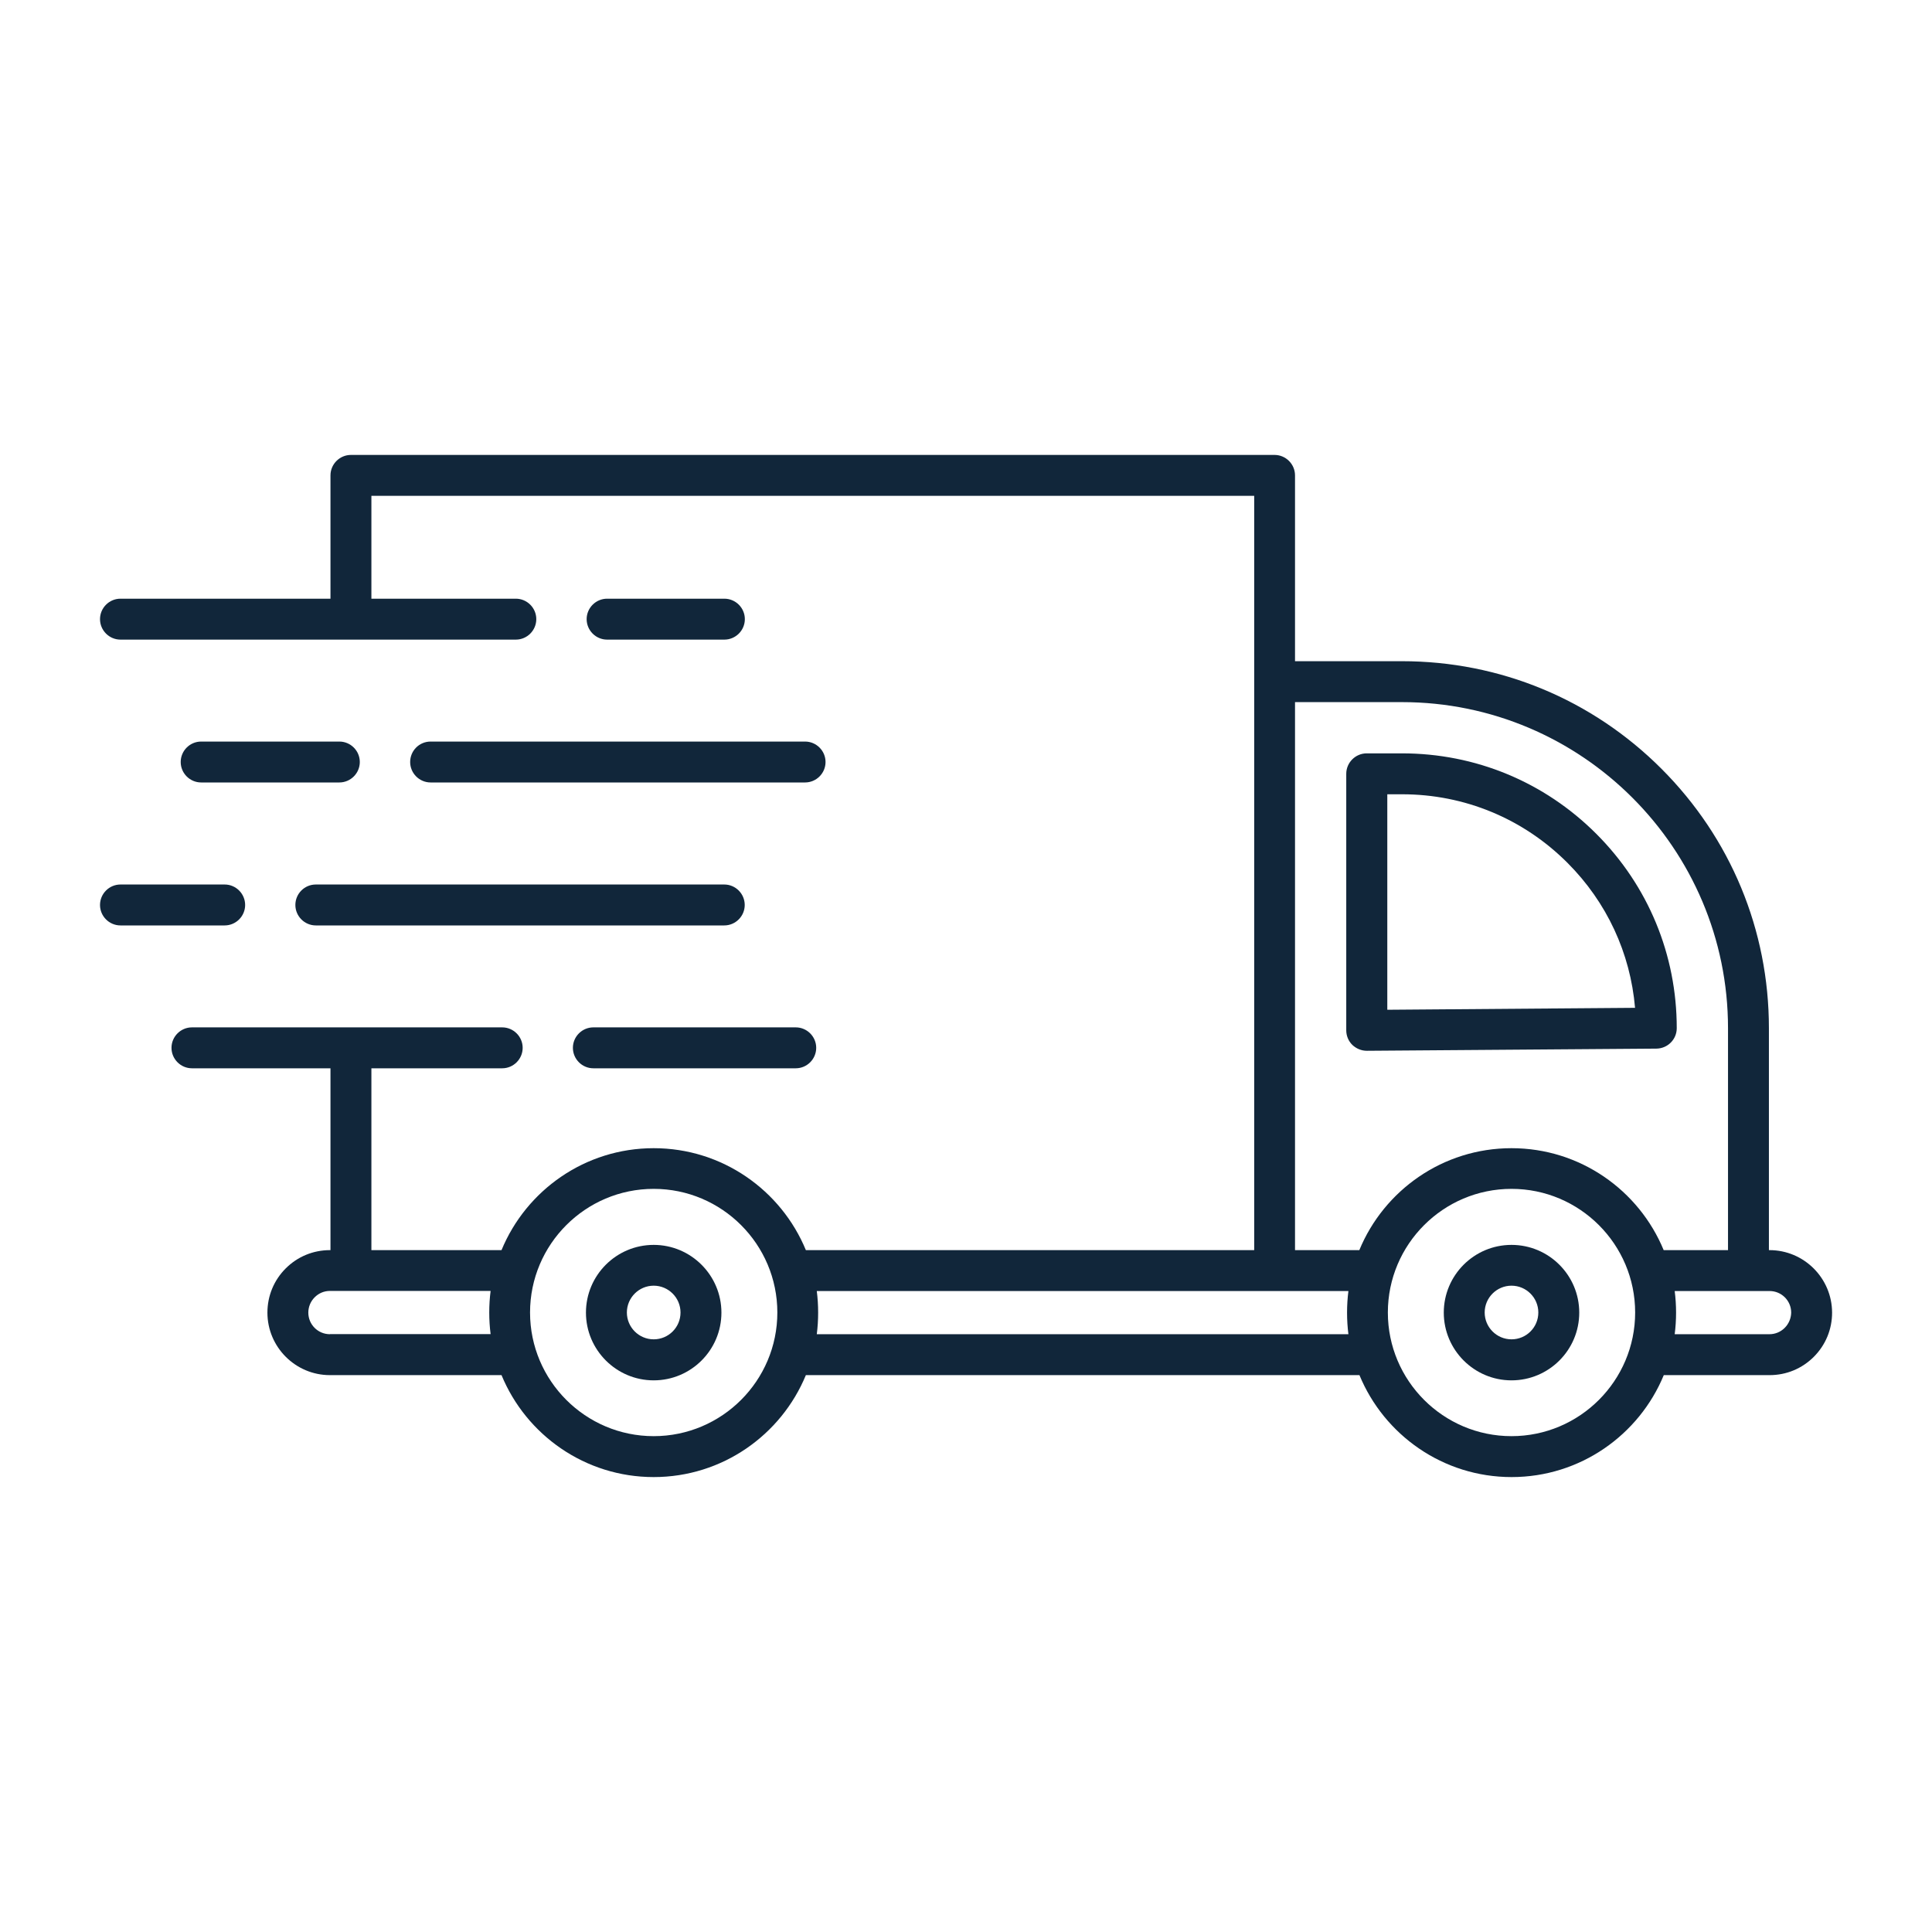
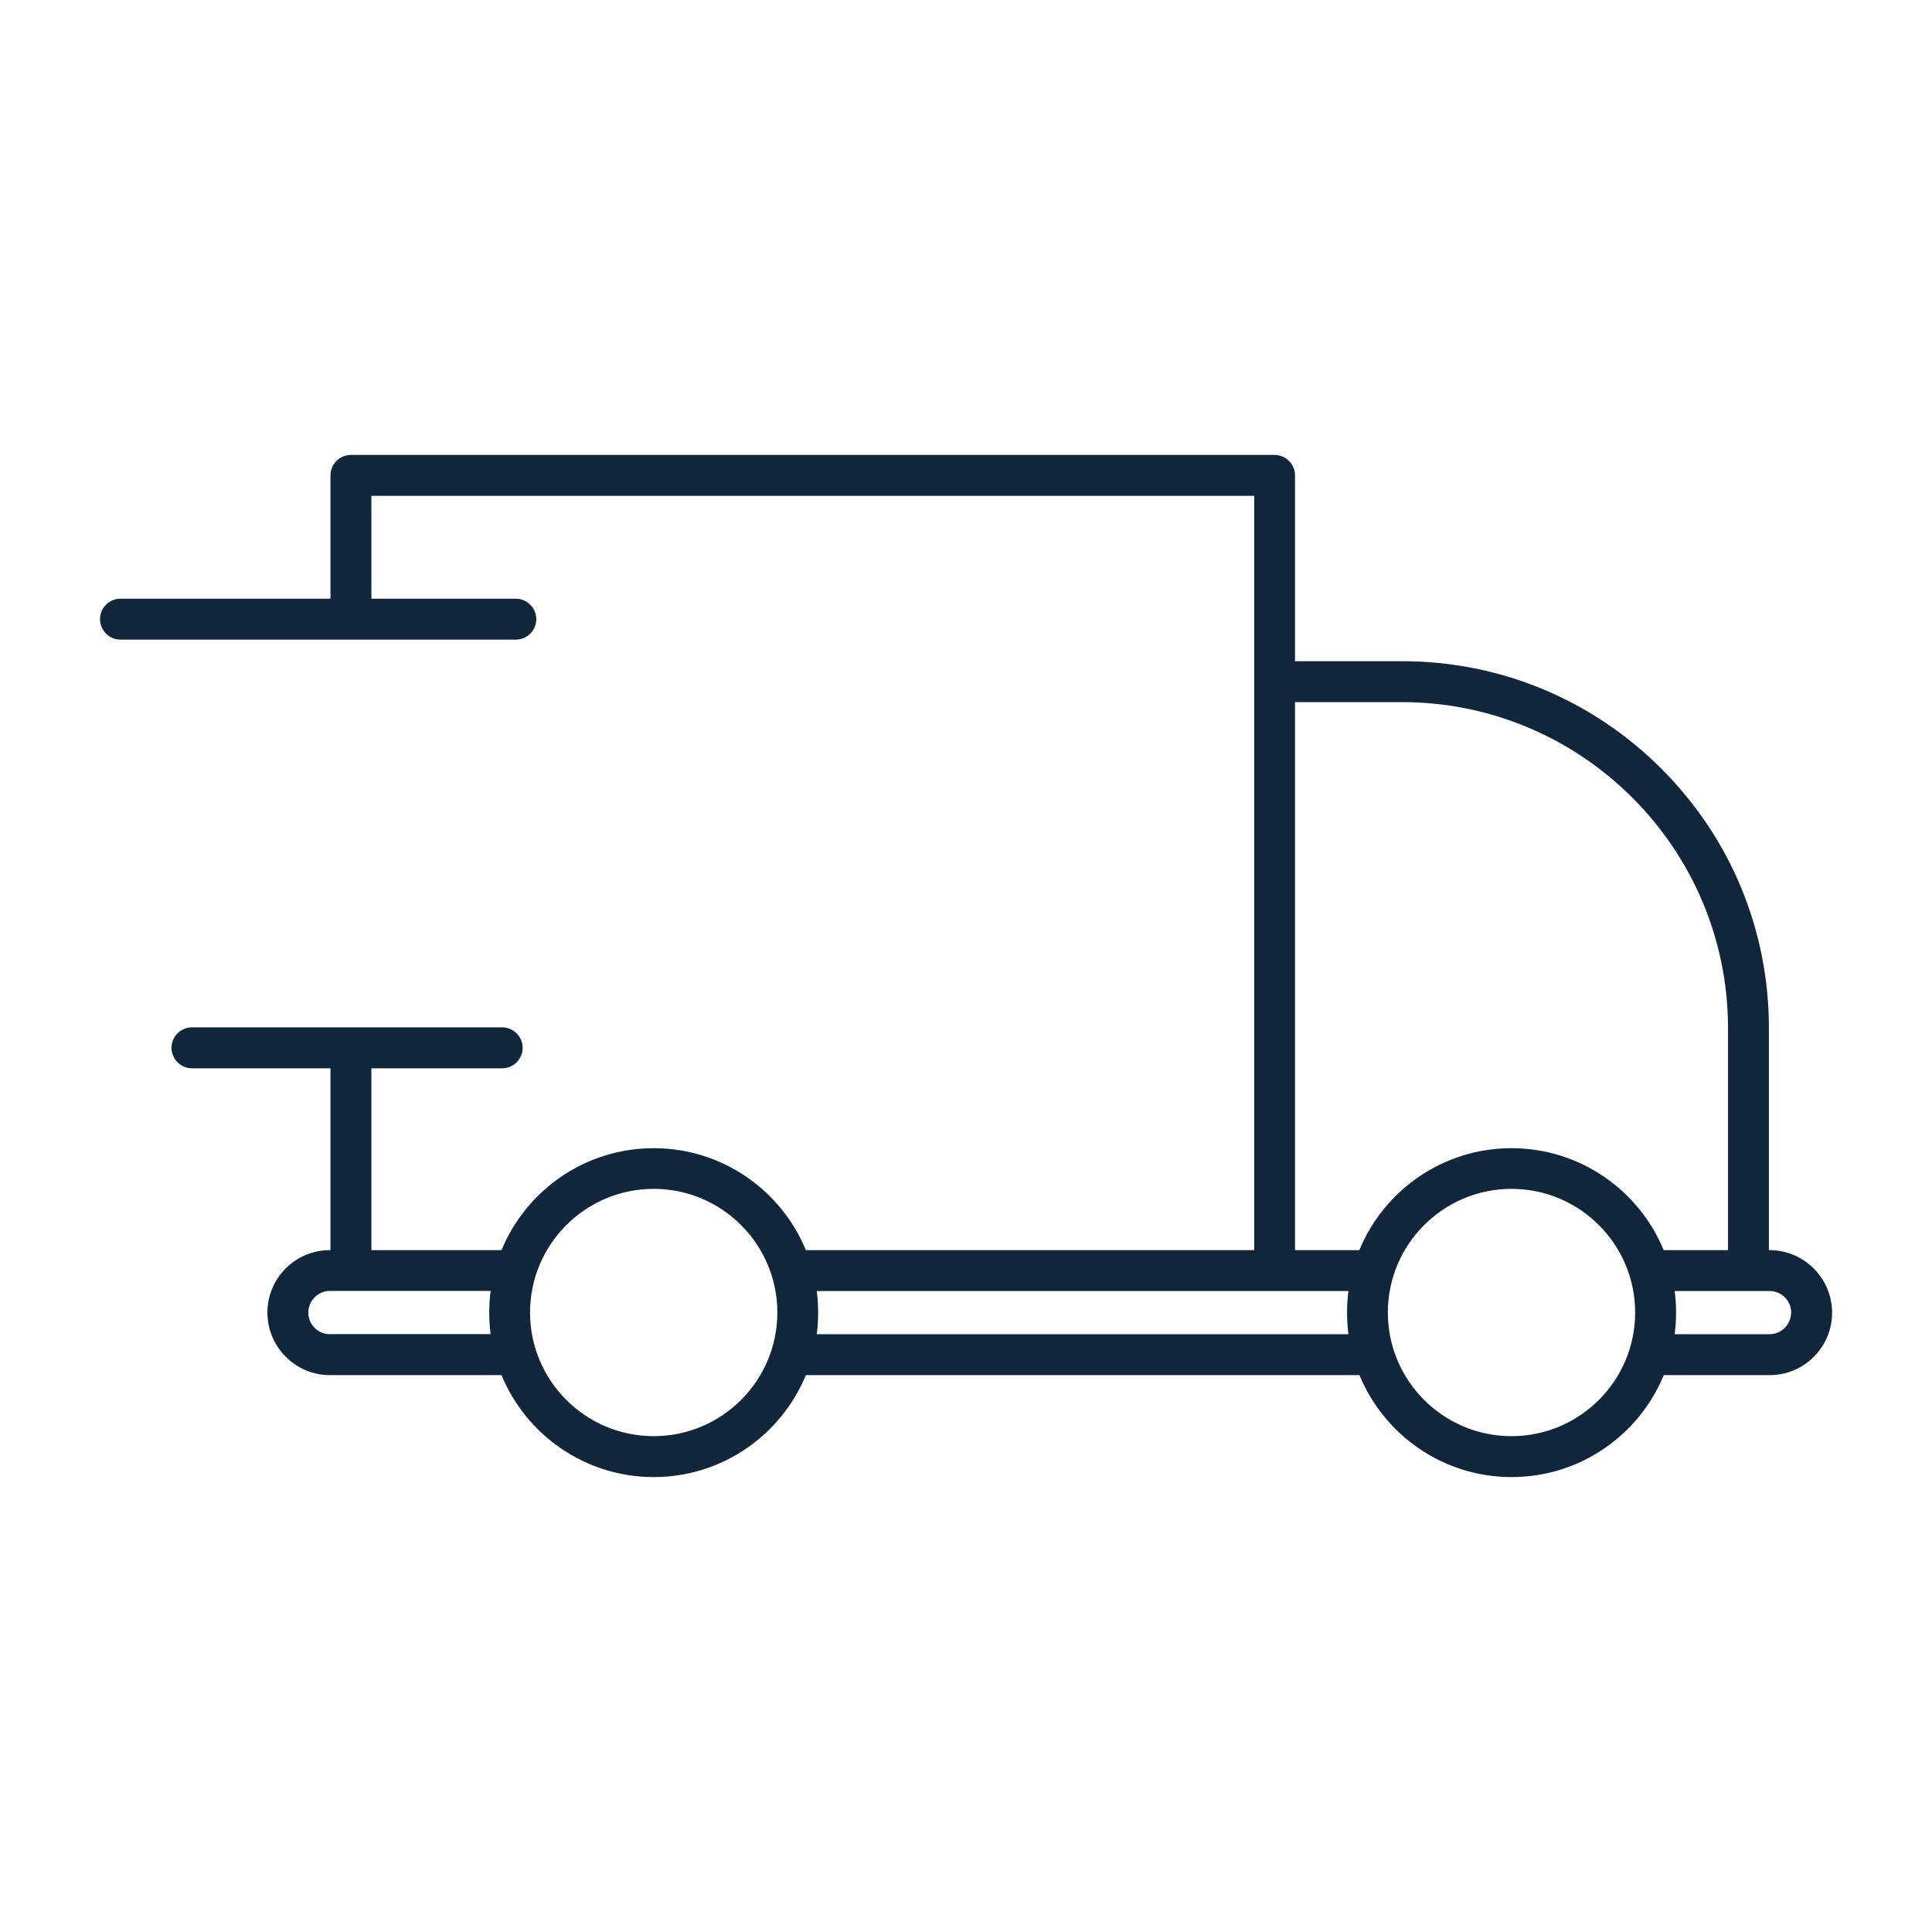
<svg xmlns="http://www.w3.org/2000/svg" width="94" height="94" viewBox="0 0 94 94" fill="none">
-   <path d="M66.502 51.125H66.508L80.591 51.02C81.139 51.014 81.581 50.572 81.581 50.025C81.581 46.453 80.193 43.096 77.666 40.569C75.139 38.042 71.783 36.654 68.211 36.654H66.497C65.949 36.654 65.501 37.102 65.501 37.65V50.13C65.501 50.395 65.606 50.65 65.794 50.837C65.988 51.02 66.237 51.125 66.502 51.125ZM67.498 38.645H68.216C71.258 38.645 74.111 39.828 76.262 41.979C78.175 43.892 79.325 46.37 79.552 49.035L67.498 49.129V38.645Z" fill="#11263A" />
  <path d="M86.093 60.824H86.065V50.025C86.065 45.253 84.207 40.774 80.834 37.401C77.461 34.028 72.977 32.17 68.211 32.17H63.008V23.13C63.008 22.582 62.56 22.134 62.012 22.134H17.075C16.527 22.134 16.079 22.582 16.079 23.13V29.129H5.861C5.314 29.129 4.866 29.577 4.866 30.124C4.866 30.672 5.314 31.12 5.861 31.12H25.098C25.645 31.12 26.093 30.672 26.093 30.124C26.093 29.577 25.645 29.129 25.098 29.129H18.07V24.125H61.022V60.824H39.209C38.009 57.915 35.145 55.864 31.805 55.864C28.465 55.864 25.601 57.915 24.401 60.824H18.07V51.977H24.434C24.982 51.977 25.43 51.529 25.43 50.981C25.43 50.434 24.982 49.986 24.434 49.986H9.339C8.792 49.986 8.344 50.434 8.344 50.981C8.344 51.529 8.792 51.977 9.339 51.977H16.079V60.824H16.052C15.239 60.824 14.476 61.139 13.901 61.714C13.326 62.289 13.011 63.052 13.011 63.865C13.011 65.54 14.376 66.906 16.052 66.906H24.401C25.601 69.814 28.465 71.866 31.805 71.866C35.145 71.866 38.009 69.814 39.209 66.906H66.143C67.343 69.814 70.207 71.866 73.546 71.866C76.886 71.866 79.751 69.814 80.95 66.906H86.098C86.911 66.906 87.674 66.591 88.249 66.016C88.824 65.441 89.139 64.678 89.139 63.865C89.134 62.184 87.768 60.824 86.093 60.824ZM63.008 34.161H68.211C76.958 34.161 84.075 41.277 84.075 50.025V60.824H80.945C79.745 57.915 76.881 55.864 73.541 55.864C70.201 55.864 67.337 57.915 66.137 60.824H63.008V34.161ZM16.052 64.915C15.471 64.915 15.001 64.445 15.001 63.865C15.001 63.583 15.112 63.317 15.311 63.118C15.51 62.919 15.77 62.809 16.052 62.809H23.87C23.826 63.151 23.804 63.505 23.804 63.859C23.804 64.213 23.826 64.567 23.87 64.91H16.052V64.915ZM31.805 69.875C28.487 69.875 25.789 67.177 25.789 63.859C25.789 60.542 28.487 57.843 31.805 57.843C35.123 57.843 37.821 60.542 37.821 63.859C37.821 67.177 35.123 69.875 31.805 69.875ZM39.74 64.915C39.784 64.573 39.806 64.219 39.806 63.865C39.806 63.511 39.784 63.157 39.74 62.814H65.606C65.562 63.157 65.54 63.511 65.54 63.865C65.54 64.219 65.562 64.573 65.606 64.915H39.74ZM73.541 69.875C70.223 69.875 67.525 67.177 67.525 63.859C67.525 60.542 70.223 57.843 73.541 57.843C76.859 57.843 79.557 60.542 79.557 63.859C79.557 67.177 76.859 69.875 73.541 69.875ZM86.834 64.606C86.635 64.805 86.369 64.915 86.093 64.915H81.481C81.525 64.573 81.548 64.219 81.548 63.865C81.548 63.511 81.525 63.157 81.481 62.814H86.098C86.679 62.814 87.149 63.284 87.149 63.865C87.143 64.141 87.033 64.407 86.834 64.606Z" fill="#11263A" />
-   <path d="M31.805 60.569C29.986 60.569 28.509 62.046 28.509 63.865C28.509 65.678 29.986 67.16 31.805 67.16C33.624 67.16 35.1 65.684 35.1 63.865C35.1 62.046 33.619 60.569 31.805 60.569ZM31.805 65.164C31.086 65.164 30.5 64.578 30.5 63.859C30.5 63.14 31.086 62.554 31.805 62.554C32.524 62.554 33.11 63.14 33.11 63.859C33.11 64.584 32.524 65.164 31.805 65.164ZM73.541 60.569C71.722 60.569 70.246 62.046 70.246 63.865C70.246 65.678 71.722 67.16 73.541 67.16C75.36 67.16 76.837 65.684 76.837 63.865C76.837 62.046 75.36 60.569 73.541 60.569ZM73.541 65.164C72.822 65.164 72.236 64.578 72.236 63.859C72.236 63.14 72.822 62.554 73.541 62.554C74.26 62.554 74.846 63.14 74.846 63.859C74.846 64.584 74.26 65.164 73.541 65.164ZM35.244 31.12C35.792 31.12 36.24 30.672 36.24 30.124C36.24 29.577 35.792 29.129 35.244 29.129H29.538C28.991 29.129 28.543 29.577 28.543 30.124C28.543 30.672 28.991 31.12 29.538 31.12H35.244ZM16.511 36.08H9.787C9.239 36.08 8.792 36.527 8.792 37.075C8.792 37.622 9.239 38.07 9.787 38.07H16.511C17.058 38.07 17.506 37.622 17.506 37.075C17.506 36.527 17.058 36.08 16.511 36.08ZM19.956 37.075C19.956 37.622 20.403 38.07 20.951 38.07H39.17C39.718 38.07 40.166 37.622 40.166 37.075C40.166 36.527 39.718 36.08 39.17 36.08H20.951C20.398 36.08 19.956 36.527 19.956 37.075ZM11.927 44.031C11.927 43.483 11.479 43.035 10.931 43.035H5.861C5.314 43.035 4.866 43.483 4.866 44.031C4.866 44.578 5.314 45.026 5.861 45.026H10.931C11.479 45.026 11.927 44.578 11.927 44.031ZM14.371 44.031C14.371 44.578 14.819 45.026 15.366 45.026H35.239C35.786 45.026 36.234 44.578 36.234 44.031C36.234 43.483 35.786 43.035 35.239 43.035H15.366C14.819 43.035 14.371 43.478 14.371 44.031ZM28.869 49.986C28.322 49.986 27.874 50.434 27.874 50.981C27.874 51.529 28.322 51.977 28.869 51.977H38.717C39.264 51.977 39.712 51.529 39.712 50.981C39.712 50.434 39.264 49.986 38.717 49.986H28.869Z" fill="#11263A" />
</svg>